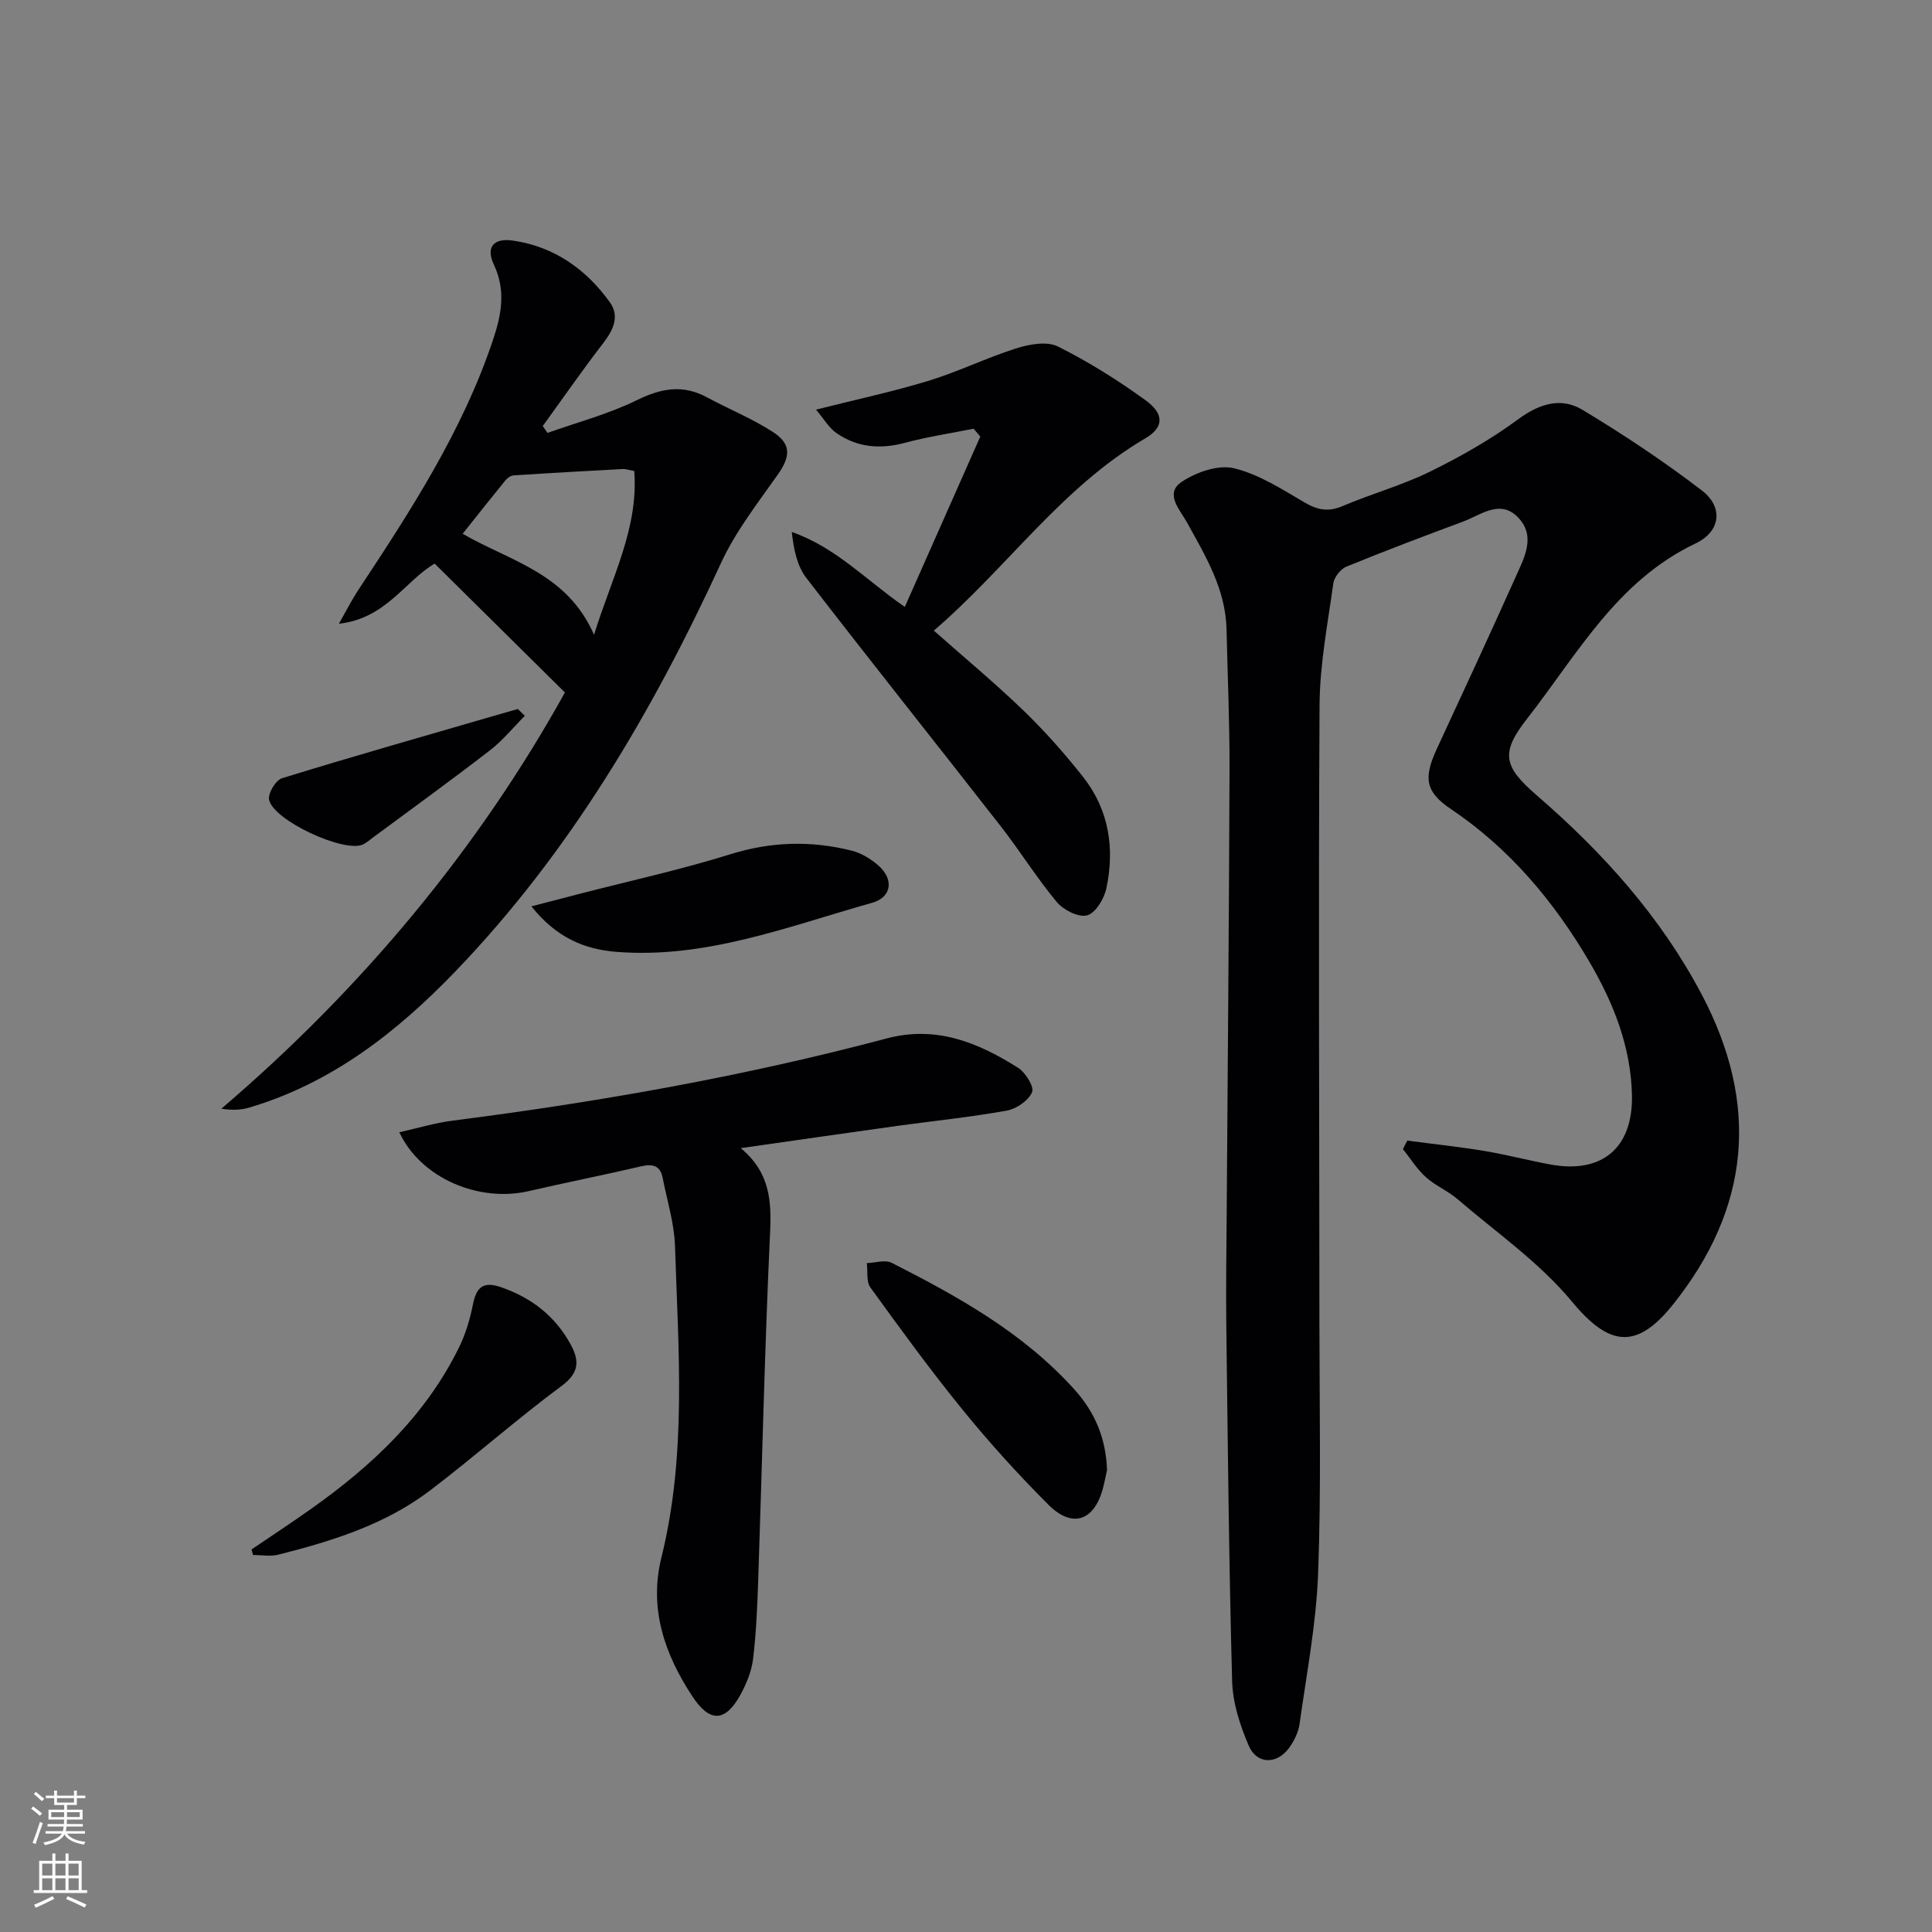
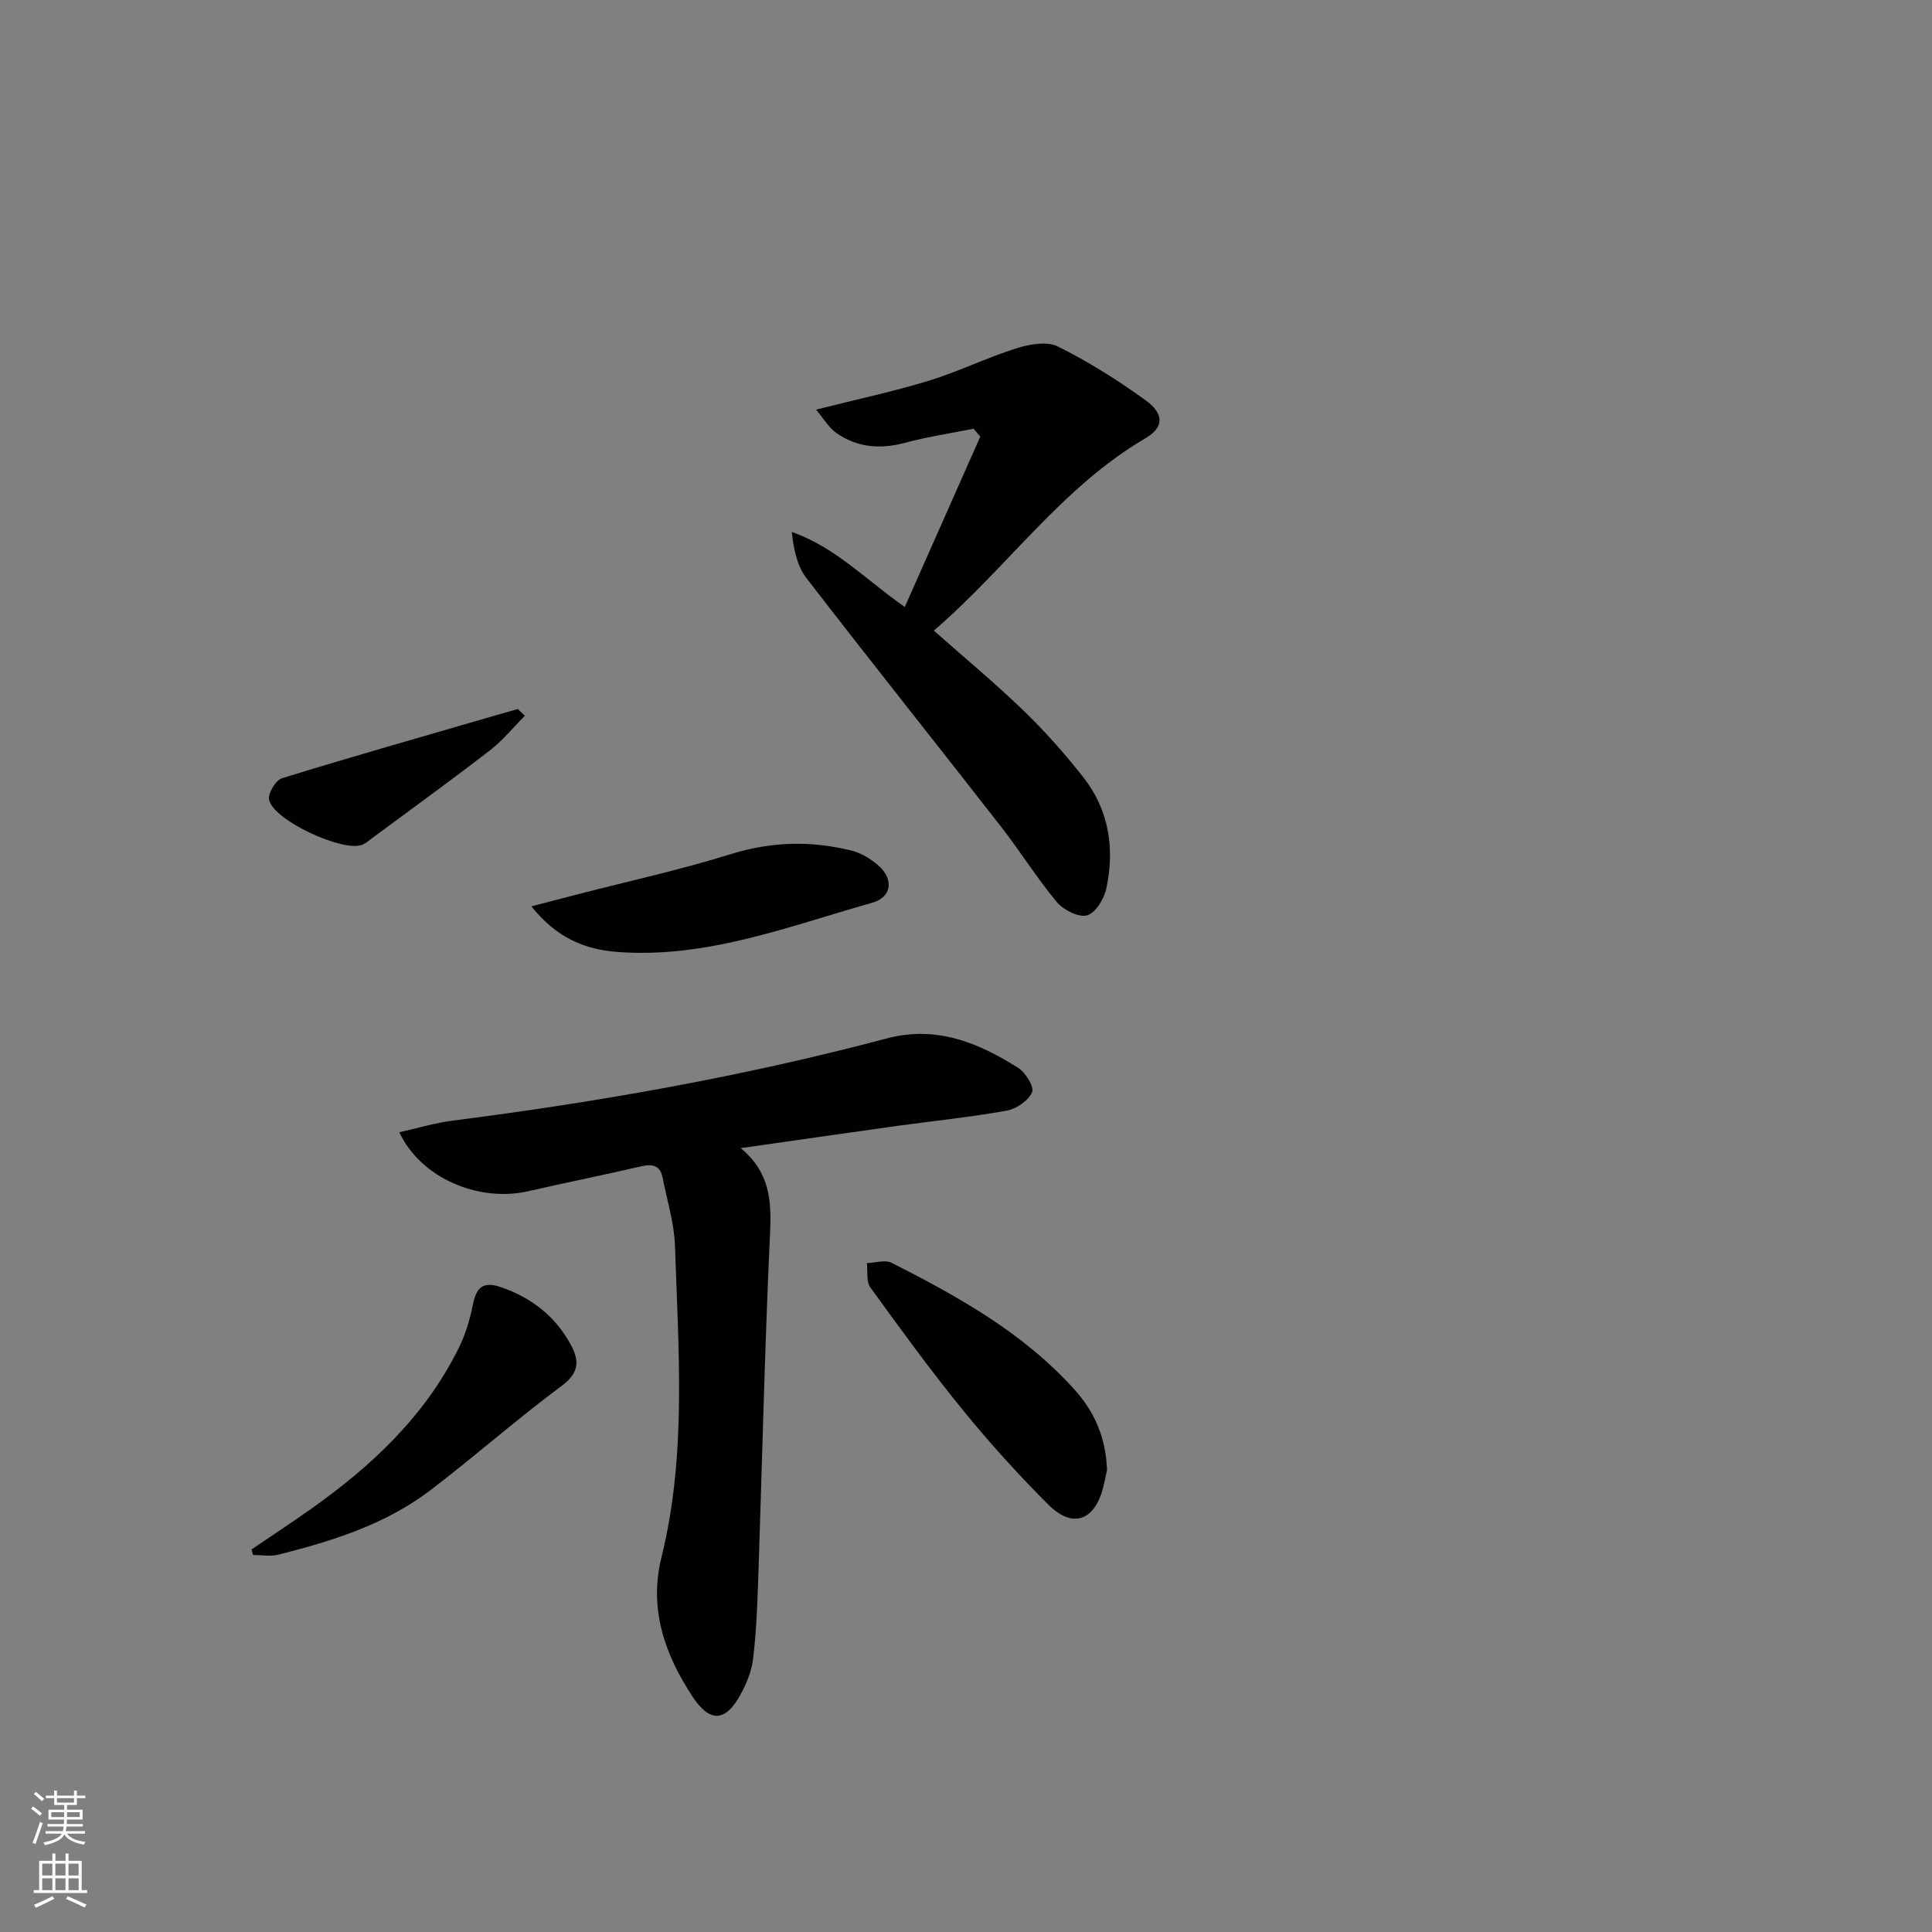
<svg xmlns="http://www.w3.org/2000/svg" enable-background="new 0 0 400 400" viewBox="0 0 400 400">
  <rect x="0" y="0" width="400" height="400" fill="#808080" stroke="none" />
  <g fill="#010103">
-     <path d="m291.36 236.15c5.3.7 10.62 1.26 15.89 2.13 4.58.76 9.09 1.95 13.66 2.8 10.71 2.01 17.2-3.36 16.97-14.32-.21-10.07-3.86-19.2-8.87-27.73-7.33-12.46-16.47-23.35-28.62-31.53-5.25-3.53-5.72-6.36-2.94-12.39 5.51-11.91 11.04-23.81 16.41-35.79 1.75-3.9 4.13-8.28.51-12.12-3.74-3.97-7.75-.58-11.48.8-8.08 3-16.15 6.05-24.12 9.31-1.21.49-2.54 2.17-2.72 3.46-1.16 8.38-2.8 16.81-2.85 25.22-.25 42.66-.04 85.33-.03 127.99.01 17.29.38 34.59-.27 51.86-.4 10.4-2.39 20.74-3.84 31.08-.24 1.73-1.12 3.52-2.16 4.95-2.52 3.48-6.69 3.46-8.36-.44-1.8-4.19-3.32-8.85-3.44-13.35-.67-24.63-.9-49.27-1.21-73.91-.09-7.5.03-15 .08-22.5.21-30.81.49-61.62.59-92.43.03-9.65-.4-19.3-.62-28.95-.19-8.35-4.36-15.18-8.23-22.2-1.39-2.51-4.68-5.9-1.05-8.33 2.99-2 7.54-3.59 10.79-2.82 5.17 1.23 9.96 4.35 14.67 7.1 2.7 1.58 4.93 1.99 7.87.73 5.95-2.54 12.28-4.28 18.07-7.12 6.34-3.11 12.58-6.66 18.25-10.84 4.43-3.26 8.9-4.63 13.36-1.94 8.5 5.12 16.81 10.65 24.69 16.68 4.44 3.4 3.96 8.46-1.32 10.97-16.32 7.76-24.52 23.04-34.89 36.3-5.53 7.07-4.89 9.87 2.01 15.84 13.71 11.85 25.68 25.15 34.19 41.29 11.94 22.67 10.07 44.09-6 64.17-7.64 9.55-13.32 8.52-20.95-.7-6.68-8.06-15.62-14.26-23.66-21.17-2.01-1.72-4.6-2.78-6.55-4.55-1.83-1.65-3.17-3.84-4.73-5.79.28-.56.59-1.16.9-1.76z" />
-     <path d="m116.96 143.37c-9.35-9.25-18.04-17.84-26.97-26.68-6.13 3.58-10.08 11.38-19.83 12.45 1.71-3 2.71-4.99 3.92-6.83 10.91-16.53 21.72-33.09 28.05-52.11 1.73-5.22 2.61-10.13.11-15.44-1.68-3.57-.08-5.53 3.95-4.95 8.5 1.23 15.1 5.88 20.04 12.72 2.15 2.98.72 5.84-1.4 8.59-4.3 5.58-8.32 11.38-12.46 17.09.33.47.65.95.98 1.42 6.18-2.2 12.61-3.89 18.46-6.76 5.04-2.48 9.53-3.33 14.56-.61 4.52 2.44 9.34 4.39 13.63 7.16 3.91 2.52 3.65 5.12 1.03 8.84-4.18 5.94-8.75 11.79-11.76 18.32-14.22 30.88-31.26 59.86-54.96 84.51-12.12 12.6-25.65 23.18-42.77 28.24-1.69.5-3.5.55-5.72.22 29.26-24.98 53.3-54 71.14-86.18zm14.36-45.85c-1.33-.25-1.82-.44-2.3-.42-7.58.41-15.15.83-22.73 1.33-.56.04-1.23.52-1.62.99-2.99 3.66-5.92 7.37-8.88 11.09 9.77 5.68 21.58 8.07 27.2 20.92 3.7-11.98 9.21-21.97 8.33-33.91z" />
    <path d="m153.36 237.71c6.05 5.03 6.39 10.86 6.07 17.59-1.11 23.92-1.64 47.86-2.45 71.79-.19 5.48-.41 10.97-1.07 16.41-.31 2.55-1.38 5.15-2.64 7.43-3.13 5.66-6.34 5.72-9.91.3-5.77-8.76-9.04-18.2-6.42-28.77 5.28-21.32 3.5-42.93 2.81-64.48-.15-4.72-1.64-9.41-2.55-14.1-.49-2.55-2.04-2.96-4.42-2.41-7.75 1.8-15.56 3.35-23.32 5.14-10.33 2.38-22.32-2.66-26.79-12.19 3.82-.85 7.37-1.93 11.01-2.4 30.29-3.87 60.32-9.16 89.84-17.01 10.33-2.75 18.94.83 27.24 6.05 1.55.97 3.4 3.96 2.92 5.07-.76 1.74-3.23 3.45-5.22 3.81-7.5 1.35-15.1 2.12-22.66 3.16-10.82 1.51-21.63 3.07-32.44 4.61z" />
-     <path d="m187.33 125.66c5.38-12.14 10.51-23.71 15.63-35.27-.46-.54-.93-1.08-1.39-1.63-4.74.95-9.55 1.67-14.21 2.92-5.11 1.37-9.86.98-14.17-2.01-1.6-1.11-2.66-3-4.24-4.86 8.44-2.13 16-3.74 23.36-5.99 6.16-1.89 12.02-4.78 18.17-6.72 2.67-.84 6.28-1.49 8.53-.37 6.34 3.16 12.43 6.98 18.18 11.15 3.87 2.81 3.82 5.61-.07 7.88-17.3 10.12-28.58 26.74-43.78 39.8 6.32 5.6 12.68 10.87 18.61 16.6 4.41 4.26 8.51 8.9 12.31 13.72 5.35 6.8 6.57 14.79 4.79 23.09-.46 2.14-2.25 5.08-3.99 5.55-1.77.47-4.89-1.12-6.26-2.76-4.14-4.97-7.58-10.52-11.56-15.63-13.4-17.18-26.99-34.21-40.29-51.46-1.92-2.49-2.62-5.9-3.02-9.53 9.09 3.17 15.3 9.9 23.4 15.52z" />
+     <path d="m187.33 125.66c5.38-12.14 10.51-23.71 15.63-35.27-.46-.54-.93-1.08-1.39-1.63-4.74.95-9.55 1.67-14.21 2.92-5.11 1.37-9.86.98-14.17-2.01-1.6-1.11-2.66-3-4.24-4.86 8.44-2.13 16-3.74 23.36-5.99 6.16-1.89 12.02-4.78 18.17-6.72 2.67-.84 6.28-1.49 8.53-.37 6.34 3.16 12.43 6.98 18.18 11.15 3.87 2.81 3.82 5.61-.07 7.88-17.3 10.12-28.58 26.74-43.78 39.8 6.32 5.6 12.68 10.87 18.61 16.6 4.41 4.26 8.51 8.9 12.31 13.72 5.35 6.8 6.57 14.79 4.79 23.09-.46 2.14-2.25 5.08-3.99 5.55-1.77.47-4.89-1.12-6.26-2.76-4.14-4.97-7.58-10.52-11.56-15.63-13.4-17.18-26.99-34.21-40.29-51.46-1.92-2.49-2.62-5.9-3.02-9.53 9.09 3.17 15.3 9.9 23.4 15.52" />
    <path d="m52.07 320.8c4.09-2.78 8.23-5.49 12.26-8.35 12.63-8.93 23.72-19.31 30.67-33.41 1.37-2.77 2.29-5.85 2.9-8.89.7-3.52 2.01-4.96 5.77-3.67 6.43 2.2 11.37 6.08 14.57 12.05 1.75 3.27 1.63 5.75-1.96 8.41-9.32 6.9-18.02 14.64-27.26 21.66-9.28 7.05-20.26 10.47-31.41 13.28-1.64.41-3.47.06-5.22.06-.1-.39-.21-.77-.32-1.14z" />
    <path d="m229.2 304.34c-.29 1.28-.52 2.57-.86 3.84-1.8 6.71-6.32 8.3-11.25 3.38-6.22-6.21-12.15-12.76-17.7-19.57-6.7-8.23-12.96-16.83-19.19-25.44-.88-1.22-.52-3.34-.73-5.04 1.73-.05 3.78-.75 5.14-.06 13.78 7.01 27.24 14.47 37.82 26.21 4.38 4.85 6.53 10.24 6.77 16.68z" />
    <path d="m110.02 187.65c3.96-1.03 7.04-1.83 10.12-2.63 10.39-2.68 20.9-4.98 31.12-8.17 8.41-2.62 16.65-2.83 25.01-.75 2.01.5 4.02 1.71 5.59 3.09 3.24 2.86 2.79 6.57-1.29 7.72-17.35 4.88-34.4 11.64-52.97 10.16-6.64-.53-12.44-2.97-17.58-9.42z" />
    <path d="m108.66 148.2c-2.4 2.41-4.58 5.12-7.26 7.18-7.99 6.17-16.17 12.09-24.29 18.1-.66.49-1.3 1.07-2.04 1.39-3.92 1.7-18.52-5.04-19.36-9.3-.26-1.31 1.37-4.04 2.66-4.44 14.5-4.48 29.11-8.62 43.68-12.86 1.72-.5 3.44-.99 5.16-1.48.49.48.97.95 1.45 1.41z" />
  </g>
  <path d="m6.44 374.46.42-.45c.65.47 1.27.95 1.85 1.44l-.45.49c-.65-.56-1.25-1.06-1.82-1.48m.93 7.33-.63-.26c.55-1.36 1.05-2.8 1.53-4.33.19.1.38.19.59.27-.47 1.29-.96 2.73-1.49 4.32m-.38-10.38.44-.42c.43.34 1.01.82 1.74 1.44l-.49.49c-.53-.51-1.09-1.01-1.69-1.51m2.5.35h1.72v-1.04h.59v1.04h3.52v-1.04h.59v1.04h1.75v.53h-1.75v1.42h-2.03v.97h3.22v2.03h-3.24c0 .35-.01.66-.03.93h3.32v.53h-3.37c-.03.27-.08.58-.15.94h3.96v.53h-3.71c.67.92 1.93 1.48 3.79 1.68-.13.24-.23.44-.29.59-2.13-.38-3.48-1.08-4.04-2.12-.43.97-1.77 1.72-4.03 2.23-.09-.19-.2-.37-.33-.55 2.1-.42 3.37-1.03 3.81-1.83h-3.36v-.53h3.58c.08-.29.13-.61.16-.94h-3.33v-.53h3.39c.02-.27.04-.58.04-.93h-3.23v-2.03h3.25v-.97h-2.07v-1.42h-1.73zm1.12 3.44v1h2.65c.01-.3.02-.44.01-.4v-.25-.35zm1.19-2h3.52v-.91h-3.52zm4.71 2h-2.63v.59c0 .15-.01.28-.01.4h2.64z" fill="#fbfcfa" />
  <path d="m13.56 383.74h.63v1.52h2.72v6.07h1.13v.6h-11.06v-.6h1.13v-6.07h2.73v-1.52h.63v1.52h2.1v-1.52zm-2.69 8.83.38.56c-1.24.63-2.53 1.25-3.85 1.85-.1-.21-.21-.42-.34-.63 1.37-.55 2.63-1.15 3.81-1.78m-2.13-4.27h2.1v-2.45h-2.1zm0 3.04h2.1v-2.46h-2.1zm2.72-3.04h2.1v-2.45h-2.1zm0 3.04h2.1v-2.46h-2.1zm6.07 3.6c-1.41-.71-2.7-1.3-3.86-1.78l.35-.56c1.45.62 2.75 1.19 3.88 1.72zm-1.25-9.09h-2.1v2.45h2.1zm-2.09 5.49h2.1v-2.46h-2.1z" fill="#fbfcfa" />
</svg>